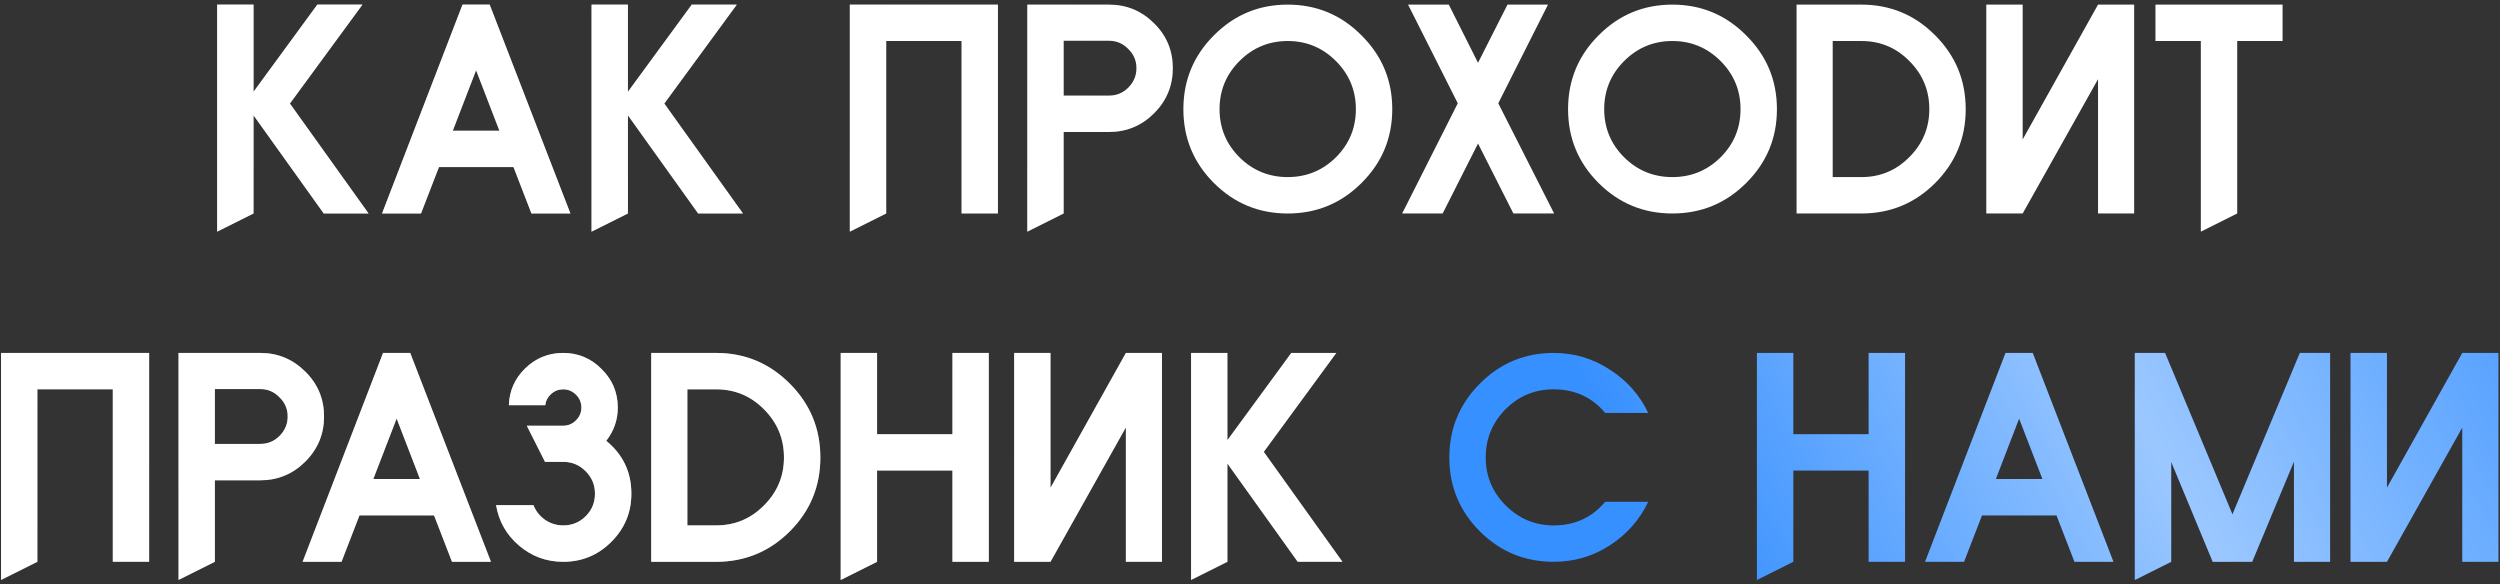
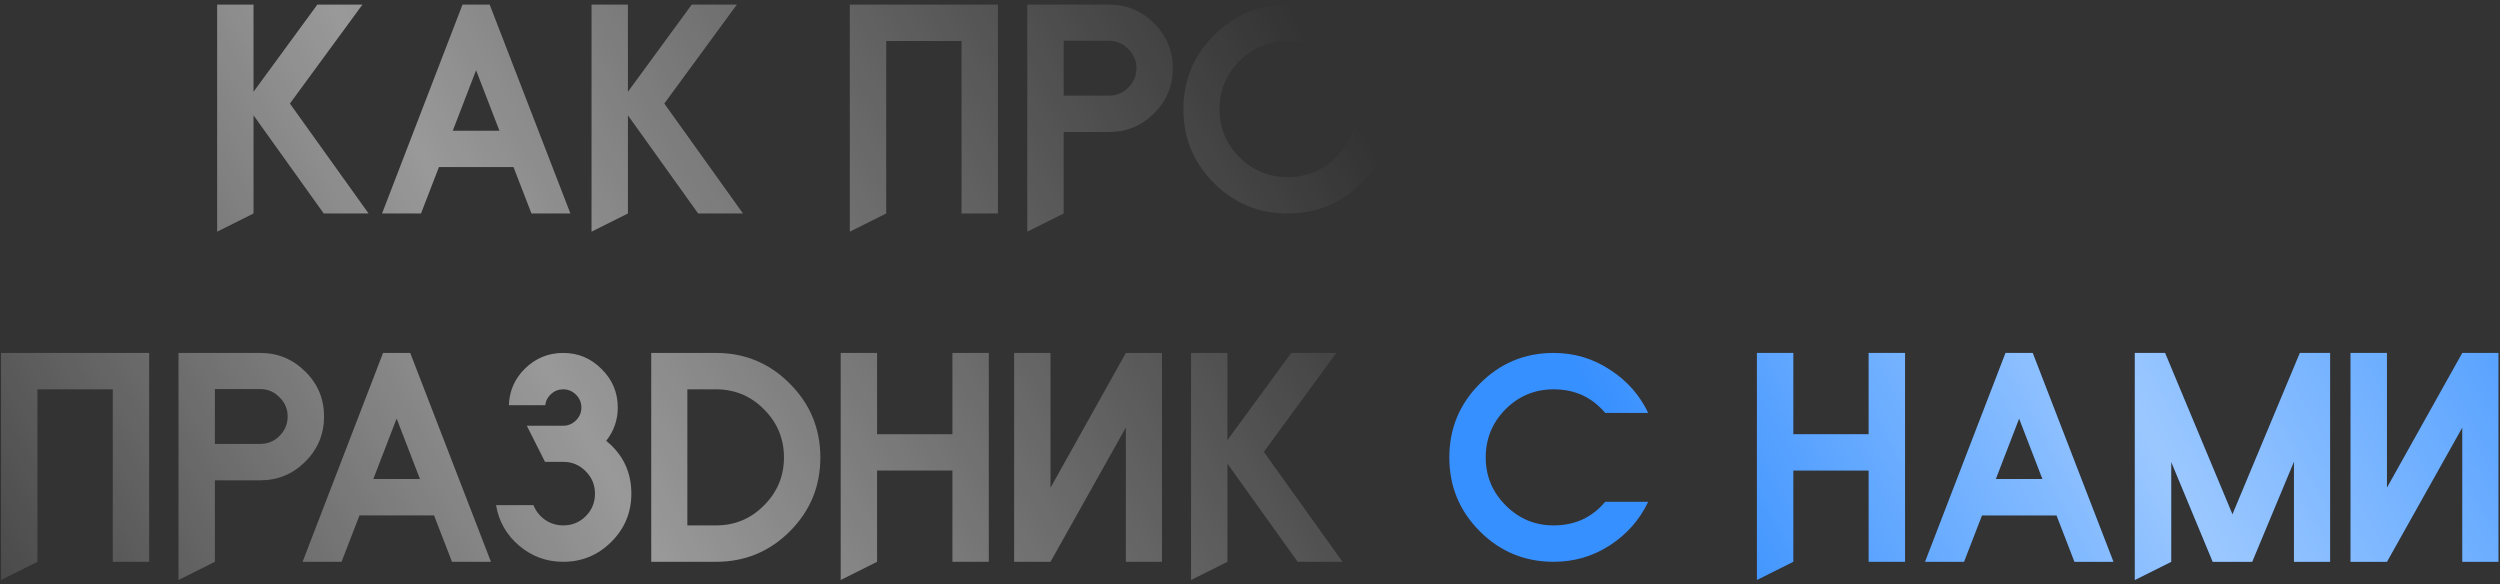
<svg xmlns="http://www.w3.org/2000/svg" width="445" height="104" viewBox="0 0 445 104" fill="none">
  <rect x="0" y="0" width="445" height="104" fill="#333333" stroke="none" />
-   <path d="M45.128 0.822V16.332L56.486 0.822H64.515L51.605 18.43L65.609 38H57.627L45.128 20.529V38L38.65 41.239V0.822H45.128ZM94.598 38L91.405 29.743H78.131L74.937 38H68.004L82.327 0.822H87.163L101.532 38H94.598ZM80.594 23.266H88.896L84.745 12.5L80.594 23.266ZM111.771 0.822V16.332L123.129 0.822H131.158L118.248 18.43L132.253 38H124.27L111.771 20.529V38L105.293 41.239V0.822H111.771ZM171.155 7.3H157.744V38L151.266 41.239V0.822H177.633V38H171.155V7.3ZM189.333 38L182.855 41.239V0.822H197.407C200.539 0.822 203.215 1.932 205.435 4.152C207.655 6.342 208.765 9.003 208.765 12.135C208.765 15.268 207.655 17.944 205.435 20.164C203.215 22.384 200.539 23.494 197.407 23.494H189.333V38ZM189.333 17.016H197.407C198.745 17.016 199.885 16.545 200.828 15.602C201.801 14.629 202.288 13.473 202.288 12.135C202.288 10.797 201.801 9.657 200.828 8.714C199.885 7.741 198.745 7.254 197.407 7.254H189.333V17.016ZM216.074 6.296C219.693 2.647 224.072 0.822 229.211 0.822C234.351 0.822 238.73 2.647 242.349 6.296C245.998 9.915 247.823 14.294 247.823 19.434C247.823 24.573 245.998 28.953 242.349 32.572C238.73 36.191 234.351 38 229.211 38C224.072 38 219.693 36.191 216.074 32.572C212.455 28.953 210.645 24.573 210.645 19.434C210.645 14.294 212.455 9.915 216.074 6.296ZM237.787 10.858C235.415 8.486 232.557 7.3 229.211 7.3C225.866 7.3 223.008 8.486 220.635 10.858C218.263 13.23 217.077 16.089 217.077 19.434C217.077 22.779 218.263 25.638 220.635 28.01C223.008 30.352 225.866 31.522 229.211 31.522C232.557 31.522 235.415 30.352 237.787 28.01C240.159 25.638 241.345 22.779 241.345 19.434C241.345 16.089 240.159 13.23 237.787 10.858ZM249.585 38L259.484 18.385L250.635 0.822H257.888L263.088 11.177L268.334 0.822H275.541L266.692 18.385L276.636 38H269.383L263.088 25.547L256.793 38H249.585ZM284.544 6.296C288.162 2.647 292.542 0.822 297.681 0.822C302.821 0.822 307.2 2.647 310.819 6.296C314.468 9.915 316.293 14.294 316.293 19.434C316.293 24.573 314.468 28.953 310.819 32.572C307.2 36.191 302.821 38 297.681 38C292.542 38 288.162 36.191 284.544 32.572C280.925 28.953 279.115 24.573 279.115 19.434C279.115 14.294 280.925 9.915 284.544 6.296ZM306.257 10.858C303.885 8.486 301.026 7.3 297.681 7.3C294.336 7.3 291.477 8.486 289.105 10.858C286.733 13.23 285.547 16.089 285.547 19.434C285.547 22.779 286.733 25.638 289.105 28.01C291.477 30.352 294.336 31.522 297.681 31.522C301.026 31.522 303.885 30.352 306.257 28.01C308.629 25.638 309.815 22.779 309.815 19.434C309.815 16.089 308.629 13.23 306.257 10.858ZM319.789 38V0.822H331.33C336.47 0.822 340.849 2.647 344.468 6.296C348.087 9.915 349.896 14.294 349.896 19.434C349.896 24.573 348.087 28.953 344.468 32.572C340.849 36.191 336.47 38 331.33 38H319.789ZM331.33 31.522C334.676 31.522 337.519 30.336 339.861 27.964C342.233 25.592 343.419 22.749 343.419 19.434C343.419 16.089 342.233 13.23 339.861 10.858C337.519 8.486 334.676 7.3 331.33 7.3H326.221V31.522H331.33ZM373.449 0.822H379.881V38H373.449V14.097L360.037 38H353.56V0.822H360.037V24.817L373.449 0.822ZM406.299 7.3H398.225V38L391.747 41.239V7.3H383.673V0.822H406.299V7.3ZM20.072 69.3H6.661V100L0.183 103.239V62.822H26.55V100H20.072V69.3ZM38.249 100L31.772 103.239V62.822H46.323C49.456 62.822 52.132 63.932 54.352 66.152C56.572 68.342 57.682 71.003 57.682 74.135C57.682 77.268 56.572 79.944 54.352 82.164C52.132 84.384 49.456 85.494 46.323 85.494H38.249V100ZM38.249 79.016H46.323C47.661 79.016 48.802 78.545 49.745 77.602C50.718 76.629 51.204 75.473 51.204 74.135C51.204 72.797 50.718 71.657 49.745 70.714C48.802 69.741 47.661 69.254 46.323 69.254H38.249V79.016ZM80.454 100L77.261 91.743H63.987L60.794 100H53.86L68.183 62.822H73.019L87.388 100H80.454ZM66.45 85.266H74.752L70.601 74.5L66.45 85.266ZM100.249 100C97.269 100 94.653 99.042 92.403 97.126C90.152 95.21 88.784 92.808 88.297 89.919H94.957C95.383 90.983 96.067 91.85 97.01 92.519C97.983 93.188 99.063 93.522 100.249 93.522C101.83 93.522 103.168 92.975 104.263 91.88C105.358 90.785 105.905 89.447 105.905 87.866C105.905 86.315 105.358 84.992 104.263 83.897C103.168 82.772 101.83 82.209 100.249 82.209H97.01L93.771 75.778H100.249C101.131 75.778 101.891 75.458 102.53 74.82C103.168 74.181 103.488 73.421 103.488 72.539C103.488 71.657 103.168 70.897 102.53 70.258C101.891 69.619 101.131 69.3 100.249 69.3C99.428 69.3 98.713 69.574 98.105 70.121C97.497 70.668 97.147 71.337 97.056 72.128H90.578C90.669 69.543 91.642 67.354 93.498 65.559C95.383 63.735 97.633 62.822 100.249 62.822C102.925 62.822 105.206 63.78 107.091 65.696C109.007 67.582 109.965 69.862 109.965 72.539C109.965 74.728 109.281 76.705 107.913 78.469C110.893 80.902 112.383 84.034 112.383 87.866C112.383 91.211 111.197 94.07 108.825 96.442C106.453 98.814 103.594 100 100.249 100ZM115.917 100V62.822H127.458C132.597 62.822 136.977 64.647 140.596 68.296C144.214 71.915 146.024 76.294 146.024 81.434C146.024 86.573 144.214 90.953 140.596 94.572C136.977 98.191 132.597 100 127.458 100H115.917ZM127.458 93.522C130.803 93.522 133.647 92.336 135.988 89.964C138.36 87.592 139.546 84.749 139.546 81.434C139.546 78.089 138.36 75.23 135.988 72.858C133.647 70.486 130.803 69.3 127.458 69.3H122.349V93.522H127.458ZM169.531 83.76H156.119V100L149.642 103.239V62.822H156.119V77.283H169.531V62.822H176.008V100H169.531V83.76ZM200.403 62.822H206.835V100H200.403V76.097L186.992 100H180.514V62.822H186.992V86.817L200.403 62.822ZM218.485 62.822V78.332L229.843 62.822H237.872L224.962 80.43L238.967 100H230.984L218.485 82.529V100L212.007 103.239V62.822H218.485Z" fill="white" />
  <path d="M45.128 0.822V16.332L56.486 0.822H64.515L51.605 18.43L65.609 38H57.627L45.128 20.529V38L38.65 41.239V0.822H45.128ZM94.598 38L91.405 29.743H78.131L74.937 38H68.004L82.327 0.822H87.163L101.532 38H94.598ZM80.594 23.266H88.896L84.745 12.5L80.594 23.266ZM111.771 0.822V16.332L123.129 0.822H131.158L118.248 18.43L132.253 38H124.27L111.771 20.529V38L105.293 41.239V0.822H111.771ZM171.155 7.3H157.744V38L151.266 41.239V0.822H177.633V38H171.155V7.3ZM189.333 38L182.855 41.239V0.822H197.407C200.539 0.822 203.215 1.932 205.435 4.152C207.655 6.342 208.765 9.003 208.765 12.135C208.765 15.268 207.655 17.944 205.435 20.164C203.215 22.384 200.539 23.494 197.407 23.494H189.333V38ZM189.333 17.016H197.407C198.745 17.016 199.885 16.545 200.828 15.602C201.801 14.629 202.288 13.473 202.288 12.135C202.288 10.797 201.801 9.657 200.828 8.714C199.885 7.741 198.745 7.254 197.407 7.254H189.333V17.016ZM216.074 6.296C219.693 2.647 224.072 0.822 229.211 0.822C234.351 0.822 238.73 2.647 242.349 6.296C245.998 9.915 247.823 14.294 247.823 19.434C247.823 24.573 245.998 28.953 242.349 32.572C238.73 36.191 234.351 38 229.211 38C224.072 38 219.693 36.191 216.074 32.572C212.455 28.953 210.645 24.573 210.645 19.434C210.645 14.294 212.455 9.915 216.074 6.296ZM237.787 10.858C235.415 8.486 232.557 7.3 229.211 7.3C225.866 7.3 223.008 8.486 220.635 10.858C218.263 13.23 217.077 16.089 217.077 19.434C217.077 22.779 218.263 25.638 220.635 28.01C223.008 30.352 225.866 31.522 229.211 31.522C232.557 31.522 235.415 30.352 237.787 28.01C240.159 25.638 241.345 22.779 241.345 19.434C241.345 16.089 240.159 13.23 237.787 10.858ZM249.585 38L259.484 18.385L250.635 0.822H257.888L263.088 11.177L268.334 0.822H275.541L266.692 18.385L276.636 38H269.383L263.088 25.547L256.793 38H249.585ZM284.544 6.296C288.162 2.647 292.542 0.822 297.681 0.822C302.821 0.822 307.2 2.647 310.819 6.296C314.468 9.915 316.293 14.294 316.293 19.434C316.293 24.573 314.468 28.953 310.819 32.572C307.2 36.191 302.821 38 297.681 38C292.542 38 288.162 36.191 284.544 32.572C280.925 28.953 279.115 24.573 279.115 19.434C279.115 14.294 280.925 9.915 284.544 6.296ZM306.257 10.858C303.885 8.486 301.026 7.3 297.681 7.3C294.336 7.3 291.477 8.486 289.105 10.858C286.733 13.23 285.547 16.089 285.547 19.434C285.547 22.779 286.733 25.638 289.105 28.01C291.477 30.352 294.336 31.522 297.681 31.522C301.026 31.522 303.885 30.352 306.257 28.01C308.629 25.638 309.815 22.779 309.815 19.434C309.815 16.089 308.629 13.23 306.257 10.858ZM319.789 38V0.822H331.33C336.47 0.822 340.849 2.647 344.468 6.296C348.087 9.915 349.896 14.294 349.896 19.434C349.896 24.573 348.087 28.953 344.468 32.572C340.849 36.191 336.47 38 331.33 38H319.789ZM331.33 31.522C334.676 31.522 337.519 30.336 339.861 27.964C342.233 25.592 343.419 22.749 343.419 19.434C343.419 16.089 342.233 13.23 339.861 10.858C337.519 8.486 334.676 7.3 331.33 7.3H326.221V31.522H331.33ZM373.449 0.822H379.881V38H373.449V14.097L360.037 38H353.56V0.822H360.037V24.817L373.449 0.822ZM406.299 7.3H398.225V38L391.747 41.239V7.3H383.673V0.822H406.299V7.3ZM20.072 69.3H6.661V100L0.183 103.239V62.822H26.55V100H20.072V69.3ZM38.249 100L31.772 103.239V62.822H46.323C49.456 62.822 52.132 63.932 54.352 66.152C56.572 68.342 57.682 71.003 57.682 74.135C57.682 77.268 56.572 79.944 54.352 82.164C52.132 84.384 49.456 85.494 46.323 85.494H38.249V100ZM38.249 79.016H46.323C47.661 79.016 48.802 78.545 49.745 77.602C50.718 76.629 51.204 75.473 51.204 74.135C51.204 72.797 50.718 71.657 49.745 70.714C48.802 69.741 47.661 69.254 46.323 69.254H38.249V79.016ZM80.454 100L77.261 91.743H63.987L60.794 100H53.86L68.183 62.822H73.019L87.388 100H80.454ZM66.45 85.266H74.752L70.601 74.5L66.45 85.266ZM100.249 100C97.269 100 94.653 99.042 92.403 97.126C90.152 95.21 88.784 92.808 88.297 89.919H94.957C95.383 90.983 96.067 91.85 97.01 92.519C97.983 93.188 99.063 93.522 100.249 93.522C101.83 93.522 103.168 92.975 104.263 91.88C105.358 90.785 105.905 89.447 105.905 87.866C105.905 86.315 105.358 84.992 104.263 83.897C103.168 82.772 101.83 82.209 100.249 82.209H97.01L93.771 75.778H100.249C101.131 75.778 101.891 75.458 102.53 74.82C103.168 74.181 103.488 73.421 103.488 72.539C103.488 71.657 103.168 70.897 102.53 70.258C101.891 69.619 101.131 69.3 100.249 69.3C99.428 69.3 98.713 69.574 98.105 70.121C97.497 70.668 97.147 71.337 97.056 72.128H90.578C90.669 69.543 91.642 67.354 93.498 65.559C95.383 63.735 97.633 62.822 100.249 62.822C102.925 62.822 105.206 63.78 107.091 65.696C109.007 67.582 109.965 69.862 109.965 72.539C109.965 74.728 109.281 76.705 107.913 78.469C110.893 80.902 112.383 84.034 112.383 87.866C112.383 91.211 111.197 94.07 108.825 96.442C106.453 98.814 103.594 100 100.249 100ZM115.917 100V62.822H127.458C132.597 62.822 136.977 64.647 140.596 68.296C144.214 71.915 146.024 76.294 146.024 81.434C146.024 86.573 144.214 90.953 140.596 94.572C136.977 98.191 132.597 100 127.458 100H115.917ZM127.458 93.522C130.803 93.522 133.647 92.336 135.988 89.964C138.36 87.592 139.546 84.749 139.546 81.434C139.546 78.089 138.36 75.23 135.988 72.858C133.647 70.486 130.803 69.3 127.458 69.3H122.349V93.522H127.458ZM169.531 83.76H156.119V100L149.642 103.239V62.822H156.119V77.283H169.531V62.822H176.008V100H169.531V83.76ZM200.403 62.822H206.835V100H200.403V76.097L186.992 100H180.514V62.822H186.992V86.817L200.403 62.822ZM218.485 62.822V78.332L229.843 62.822H237.872L224.962 80.43L238.967 100H230.984L218.485 82.529V100L212.007 103.239V62.822H218.485Z" fill="url(#paint0_linear_10_2459)" fill-opacity="0.5" />
  <path d="M276.546 62.822C280.196 62.822 283.526 63.811 286.537 65.787C289.578 67.734 291.859 70.303 293.379 73.497H285.715C283.374 70.699 280.317 69.3 276.546 69.3C273.201 69.3 270.343 70.486 267.971 72.858C265.629 75.23 264.458 78.089 264.458 81.434C264.458 84.749 265.644 87.592 268.016 89.964C270.388 92.336 273.232 93.522 276.546 93.522C280.317 93.522 283.374 92.124 285.715 89.326H293.379C291.859 92.519 289.578 95.104 286.537 97.081C283.526 99.027 280.196 100 276.546 100C271.407 100 267.028 98.191 263.409 94.572C259.79 90.953 257.98 86.573 257.98 81.434C257.98 76.294 259.79 71.915 263.409 68.296C267.028 64.647 271.407 62.822 276.546 62.822ZM332.62 83.76H319.208V100L312.731 103.239V62.822H319.208V77.283H332.62V62.822H339.097V100H332.62V83.76ZM369.257 100L366.064 91.743H352.789L349.596 100H342.662L356.986 62.822H361.821L376.191 100H369.257ZM355.253 85.266H363.555L359.404 74.5L355.253 85.266ZM379.998 62.822H385.38L397.378 91.561L409.375 62.822H414.758V100H408.326V82.164L400.89 100H393.865L386.475 82.209V100L379.998 103.239V62.822ZM438.288 62.822H444.72V100H438.288V76.097L424.876 100H418.399V62.822H424.876V86.817L438.288 62.822Z" fill="#3790FF" />
  <path d="M276.546 62.822C280.196 62.822 283.526 63.811 286.537 65.787C289.578 67.734 291.859 70.303 293.379 73.497H285.715C283.374 70.699 280.317 69.3 276.546 69.3C273.201 69.3 270.343 70.486 267.971 72.858C265.629 75.23 264.458 78.089 264.458 81.434C264.458 84.749 265.644 87.592 268.016 89.964C270.388 92.336 273.232 93.522 276.546 93.522C280.317 93.522 283.374 92.124 285.715 89.326H293.379C291.859 92.519 289.578 95.104 286.537 97.081C283.526 99.027 280.196 100 276.546 100C271.407 100 267.028 98.191 263.409 94.572C259.79 90.953 257.98 86.573 257.98 81.434C257.98 76.294 259.79 71.915 263.409 68.296C267.028 64.647 271.407 62.822 276.546 62.822ZM332.62 83.76H319.208V100L312.731 103.239V62.822H319.208V77.283H332.62V62.822H339.097V100H332.62V83.76ZM369.257 100L366.064 91.743H352.789L349.596 100H342.662L356.986 62.822H361.821L376.191 100H369.257ZM355.253 85.266H363.555L359.404 74.5L355.253 85.266ZM379.998 62.822H385.38L397.378 91.561L409.375 62.822H414.758V100H408.326V82.164L400.89 100H393.865L386.475 82.209V100L379.998 103.239V62.822ZM438.288 62.822H444.72V100H438.288V76.097L424.876 100H418.399V62.822H424.876V86.817L438.288 62.822Z" fill="url(#paint1_linear_10_2459)" fill-opacity="0.5" />
  <defs>
    <linearGradient id="paint0_linear_10_2459" x1="240.059" y1="19" x2="-88.8" y2="212.682" gradientUnits="userSpaceOnUse">
      <stop stop-color="white" stop-opacity="0" />
      <stop offset="0.384" stop-color="white" />
      <stop offset="0.732" stop-color="white" stop-opacity="0" />
    </linearGradient>
    <linearGradient id="paint1_linear_10_2459" x1="472" y1="48" x2="261.007" y2="164.349" gradientUnits="userSpaceOnUse">
      <stop stop-color="white" stop-opacity="0" />
      <stop offset="0.384" stop-color="white" />
      <stop offset="0.732" stop-color="white" stop-opacity="0" />
    </linearGradient>
  </defs>
</svg>